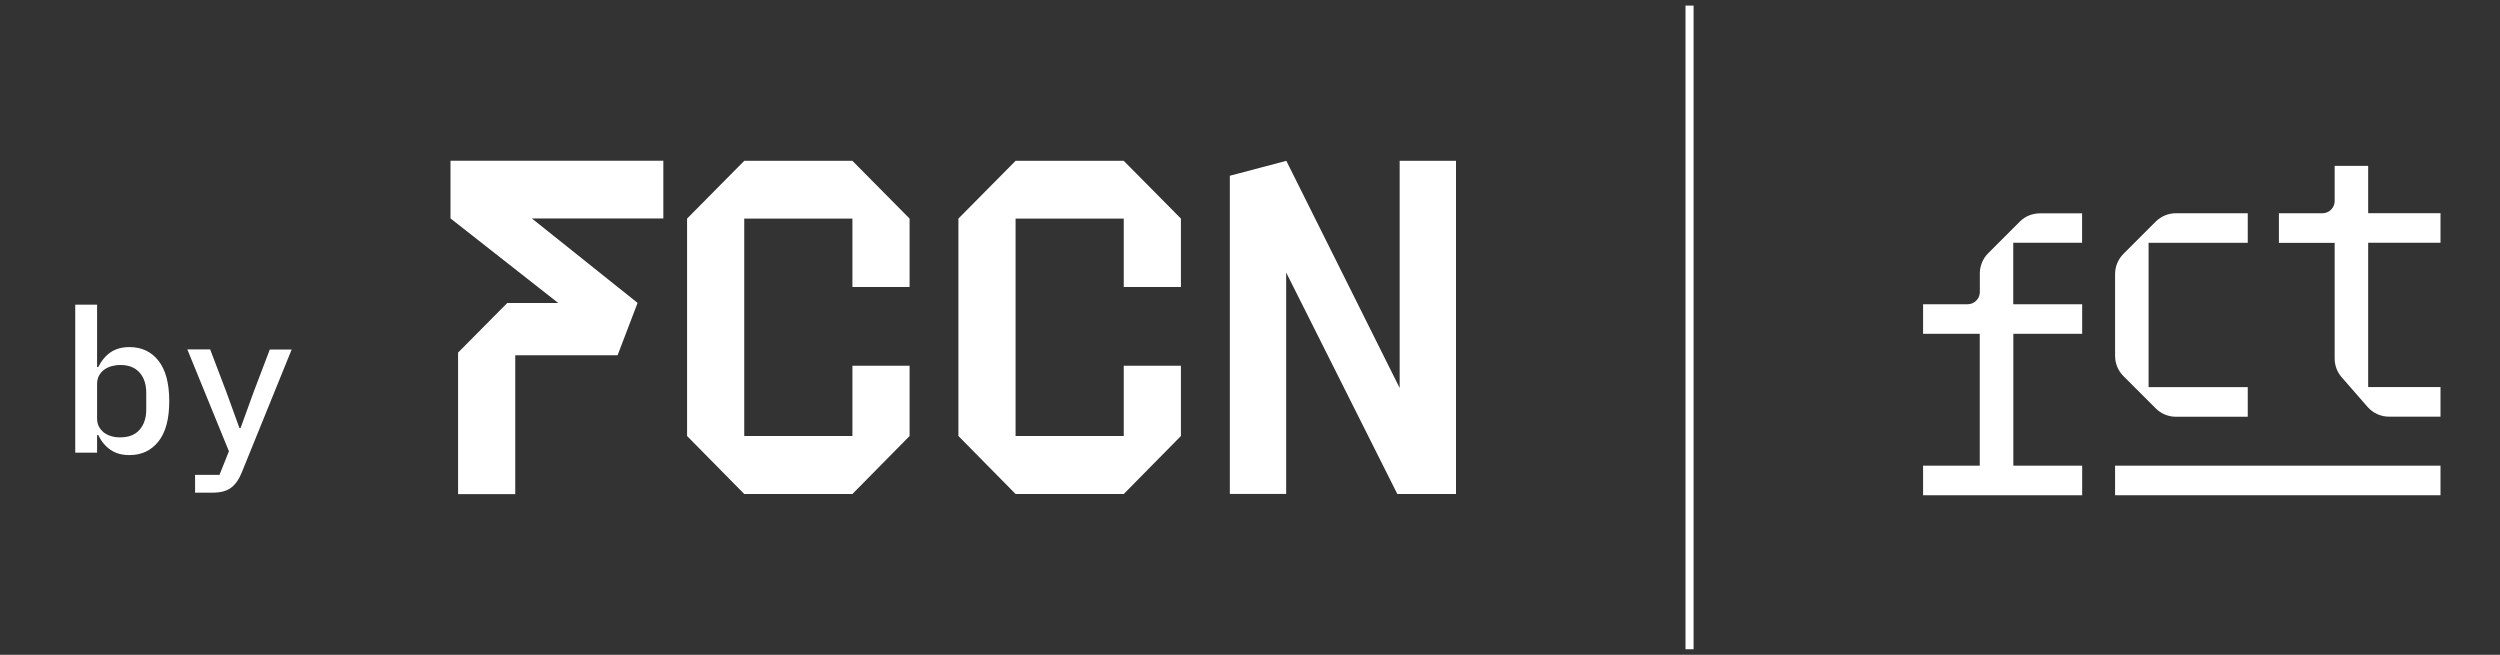
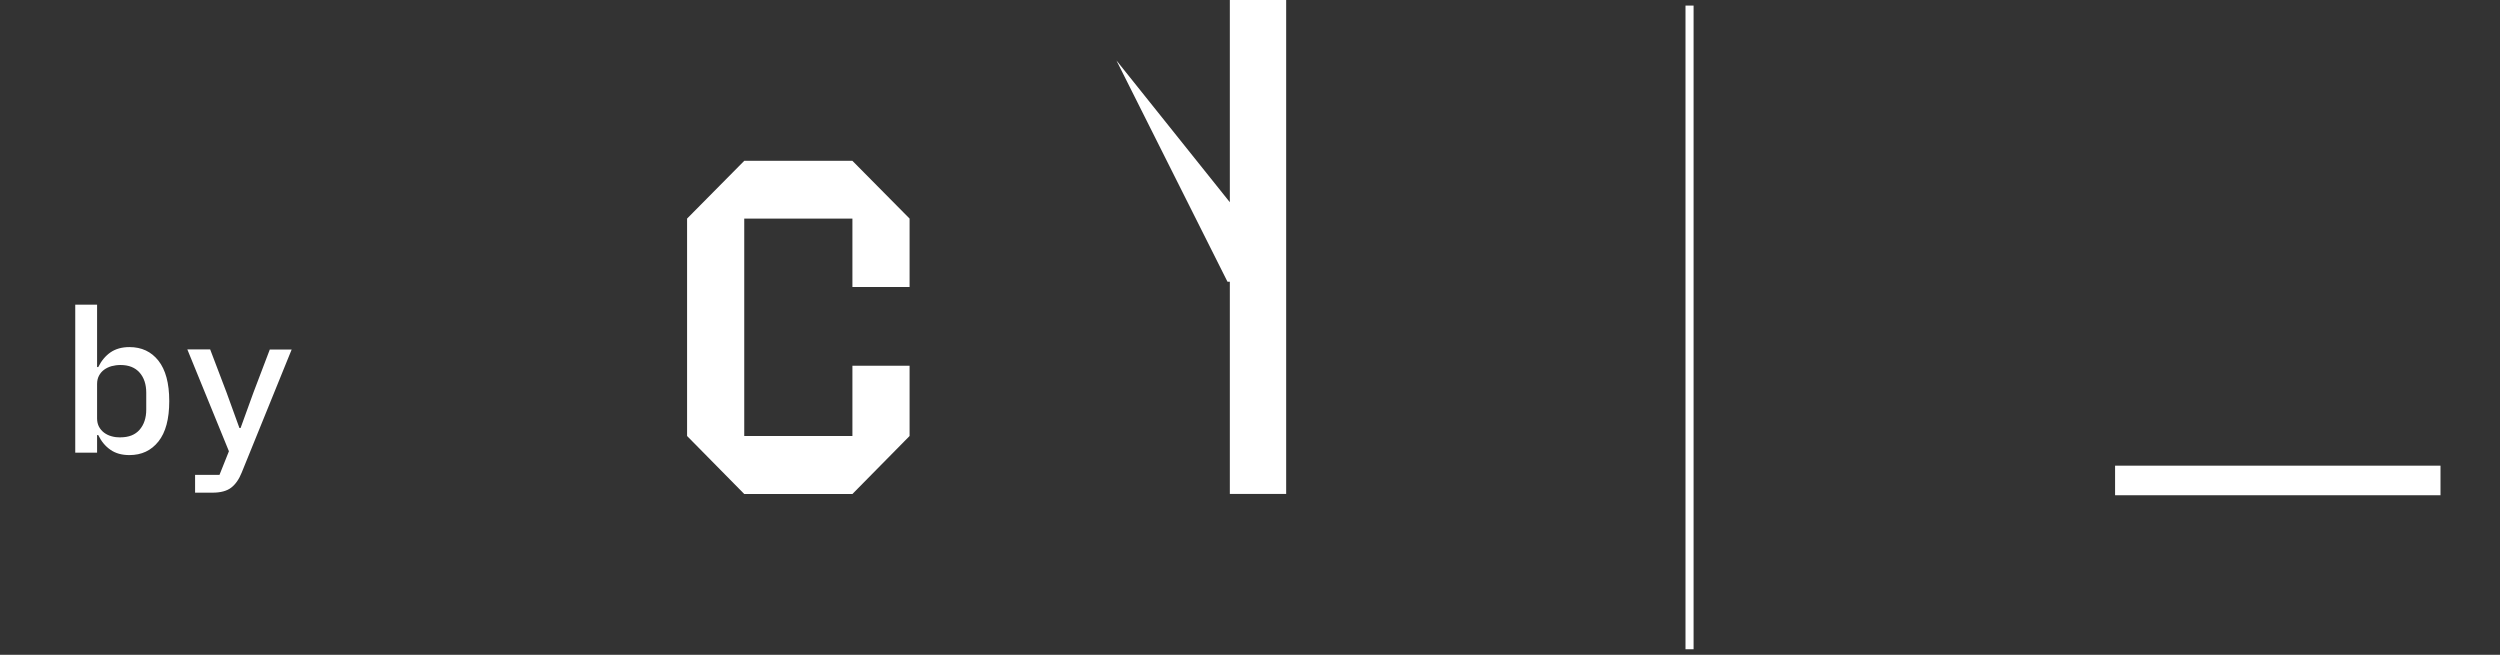
<svg xmlns="http://www.w3.org/2000/svg" id="Layer_1" data-name="Layer 1" viewBox="0 0 300 78.58">
  <rect x="0" y="0" width="300" height="78.58" fill="#333333" stroke="none" />
  <defs>
    <style>
      .cls-1 {
        fill: #fff;
        stroke-width: 0px;
      }
    </style>
  </defs>
  <g>
    <rect class="cls-1" x="202.26" y=".67" width=".97" height="77.24" />
    <g>
-       <path class="cls-1" d="M79.59,19.29h-25.53v6.92l12.93,10.15h-6.12s-5.9,5.95-5.9,5.95v16.99h6.86v-16.67h12.28s2.4-6.28,2.4-6.28l-12.68-10.13h15.77v-6.93Z" />
      <path class="cls-1" d="M109.15,34.44v-8.21l-6.86-6.93h-12.98l-6.86,6.93v26.09l6.86,6.96h12.98l6.86-6.96v-8.43h-6.86v8.43h-12.98v-26.09h12.98v8.21h6.86Z" />
-       <path class="cls-1" d="M141.71,34.44v-8.21l-6.84-6.91-.02-.02h-12.98l-.02.02-6.84,6.91v26.09l6.86,6.96h12.98l6.86-6.96v-8.43h-6.86v8.43h-12.98v-26.09h12.98v8.21h6.86Z" />
-       <path class="cls-1" d="M154.34,32.72v26.55h-6.76V21.09l6.78-1.79,13.6,27.26v-27.26h6.76v39.98h-7.04l-13.33-26.56Z" />
+       <path class="cls-1" d="M154.34,32.72v26.55h-6.76V21.09v-27.26h6.76v39.98h-7.04l-13.33-26.56Z" />
    </g>
    <g>
-       <path class="cls-1" d="M241.6,36.51h8.26v3.55h-8.26v15.82h8.26v3.55h-19.09v-3.55h6.8v-15.82h-6.8v-3.55h5.34c.81,0,1.47-.66,1.47-1.47v-2.23c0-.91.36-1.78,1-2.42l3.81-3.81c.64-.64,1.51-.98,2.42-.98h5.04v3.53h-8.26v7.38Z" />
-       <path class="cls-1" d="M261.11,25.59h8.62v3.55h-11.9v17.32h11.9v3.55h-8.62c-.91,0-1.78-.36-2.42-1l-3.88-3.88c-.64-.64-1-1.51-1-2.42v-9.82c0-.91.36-1.78,1-2.42l3.88-3.88c.64-.64,1.51-1,2.42-1Z" />
-       <path class="cls-1" d="M280.16,43.04v-13.9h-6.69v-3.55h5.22c.81,0,1.47-.66,1.47-1.47v-4.22h4.02v5.68h8.68v3.55h-8.68v17.32h8.68v3.55h-6.18c-.99,0-1.93-.43-2.57-1.17l-3.1-3.55c-.55-.62-.85-1.42-.85-2.25Z" />
      <rect class="cls-1" x="253.81" y="55.88" width="39.05" height="3.55" />
    </g>
  </g>
  <g>
    <path class="cls-1" d="M9.03,36.56h2.62v7.49h.14c.37-.75.86-1.34,1.46-1.76.61-.42,1.37-.64,2.28-.64,1.46,0,2.62.54,3.48,1.63s1.3,2.7,1.3,4.85-.43,3.76-1.3,4.85-2.02,1.63-3.48,1.63c-.91,0-1.67-.21-2.28-.64-.61-.42-1.1-1.01-1.46-1.76h-.14v2.11h-2.62v-17.76ZM14.46,52.48c.99,0,1.76-.3,2.29-.91s.8-1.42.8-2.42v-2.02c0-1.01-.27-1.82-.8-2.42-.54-.61-1.3-.91-2.29-.91-.38,0-.74.05-1.08.14-.34.1-.63.24-.89.43s-.46.43-.61.71c-.15.28-.23.61-.23,1v4.13c0,.38.08.72.23,1,.15.28.36.52.61.71.26.19.55.34.89.43.34.1.7.14,1.08.14Z" />
    <path class="cls-1" d="M32.36,41.94h2.64l-6,14.78c-.32.8-.74,1.4-1.26,1.8-.52.4-1.27.6-2.24.6h-2.09v-2.14h2.93l1.13-2.83-4.99-12.22h2.74l1.97,5.18,1.54,4.25h.14l1.54-4.25,1.97-5.18Z" />
  </g>
</svg>